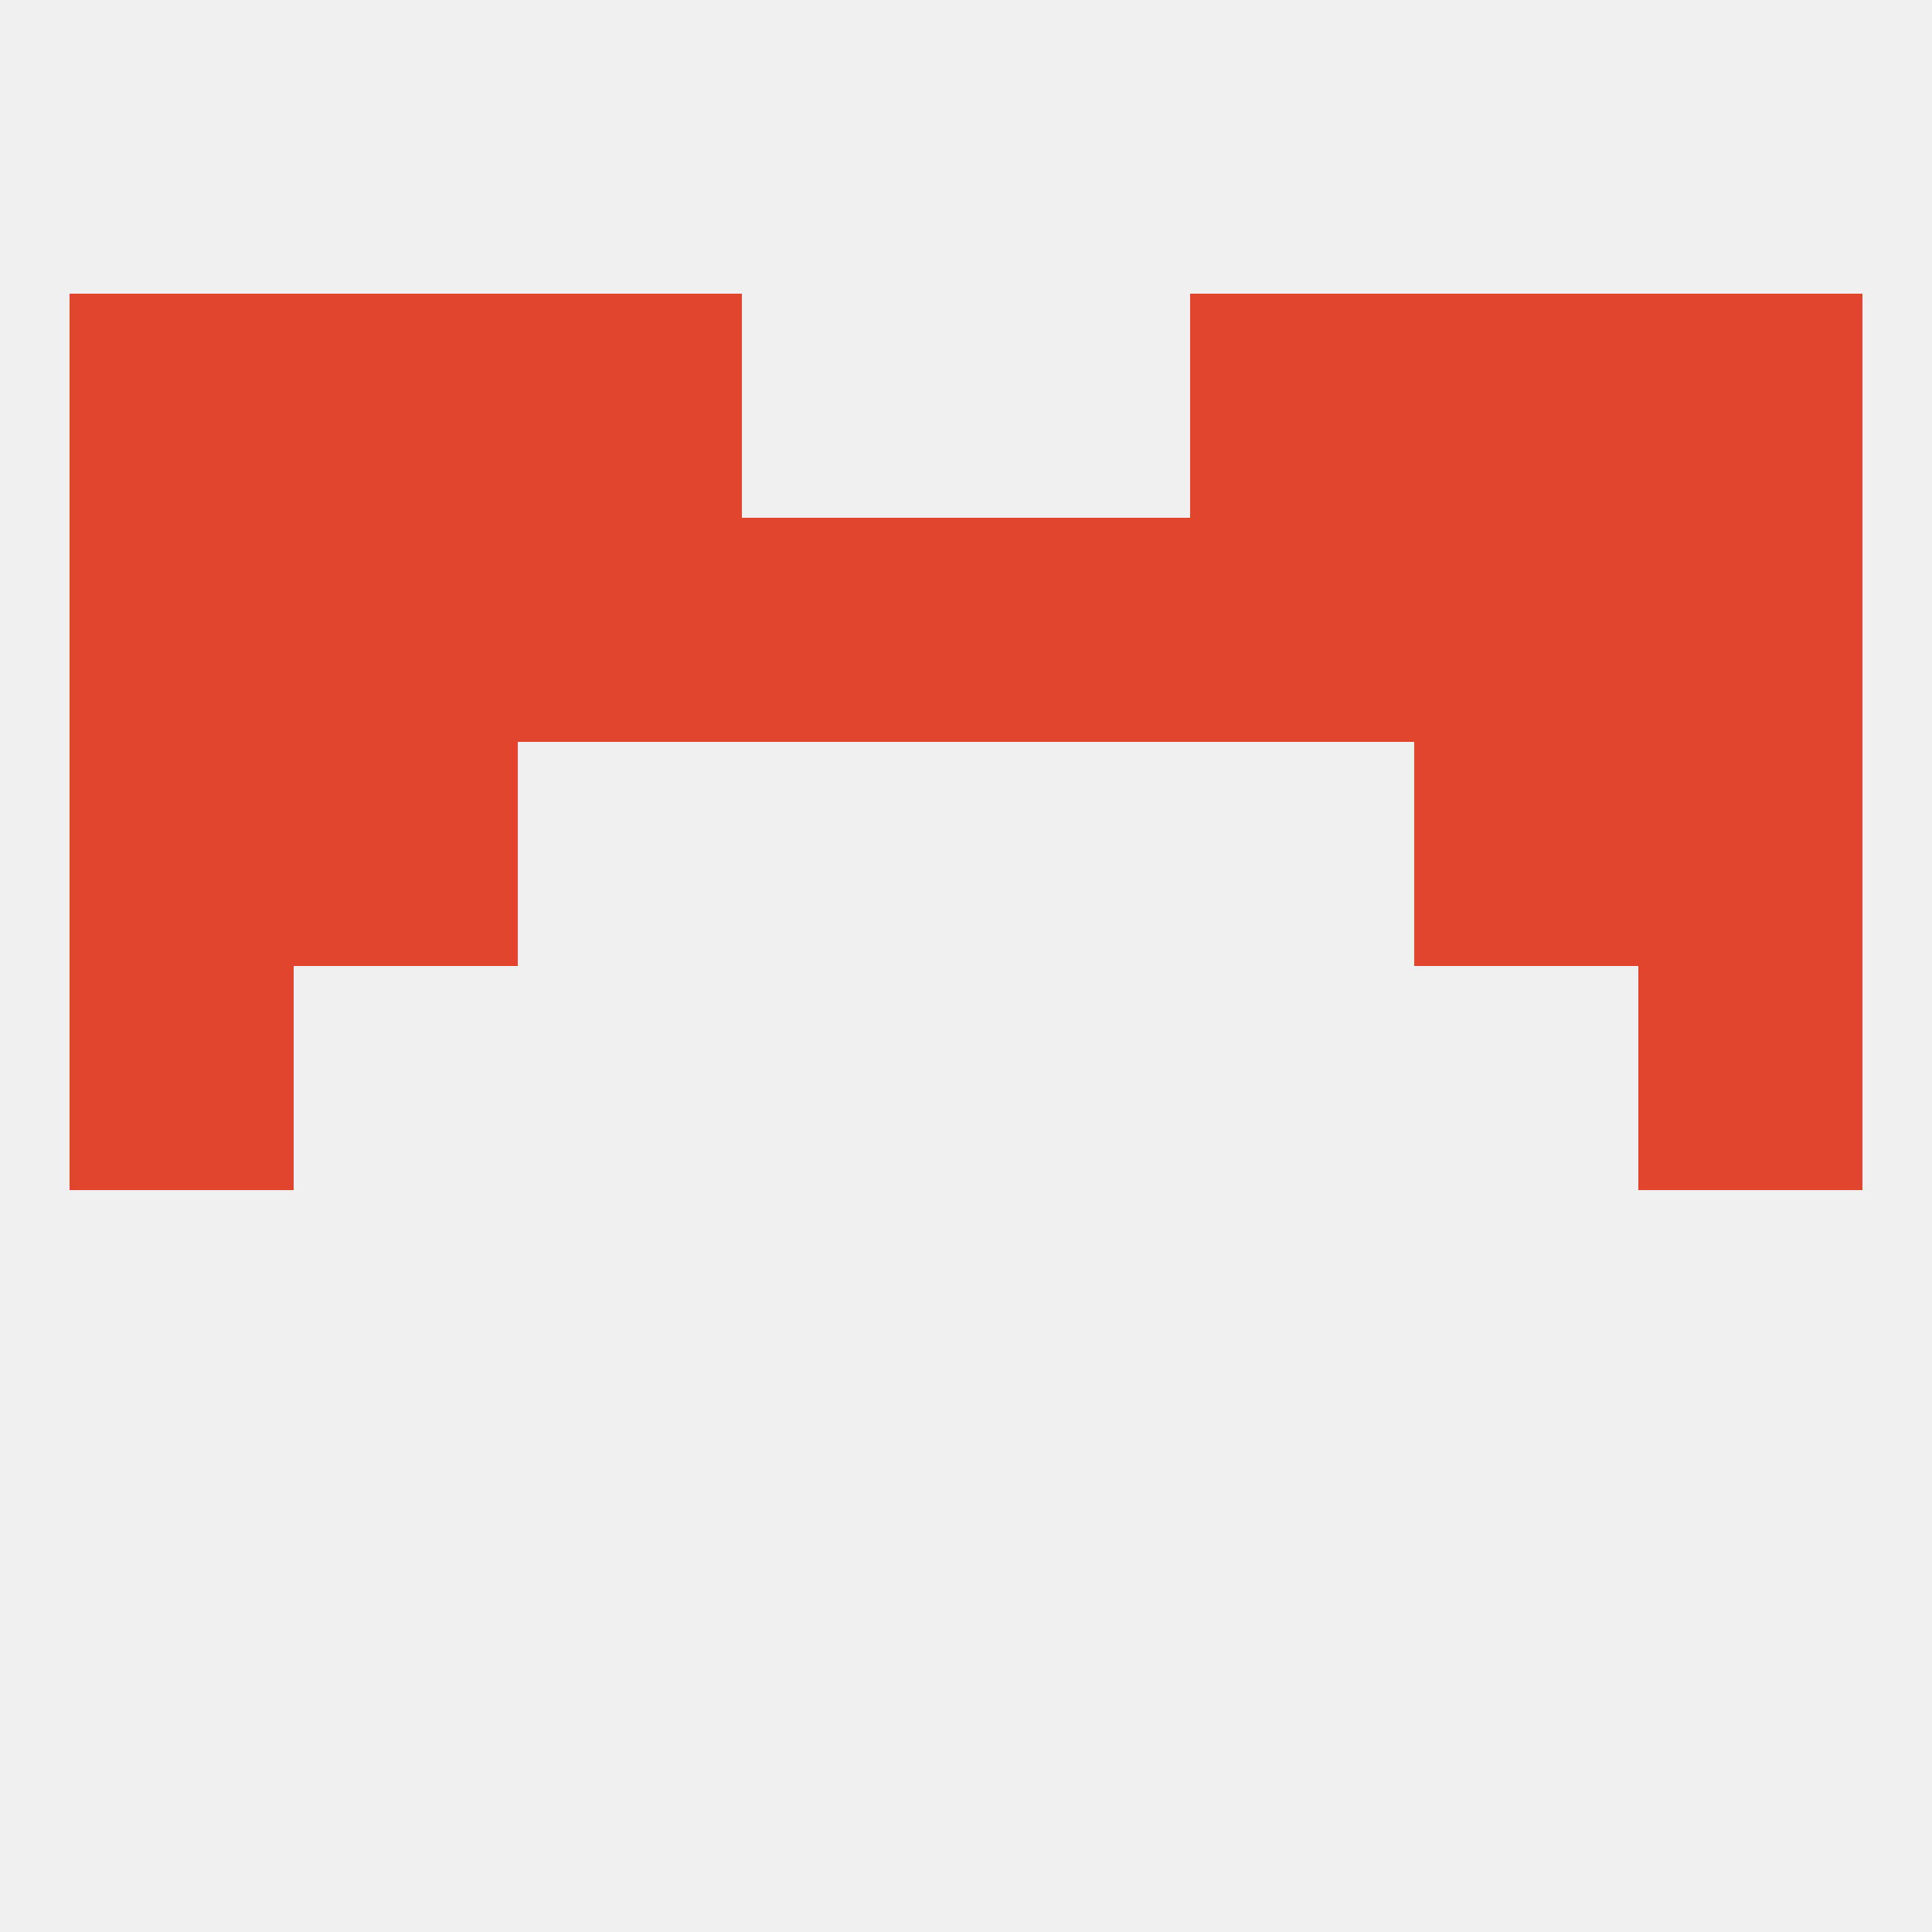
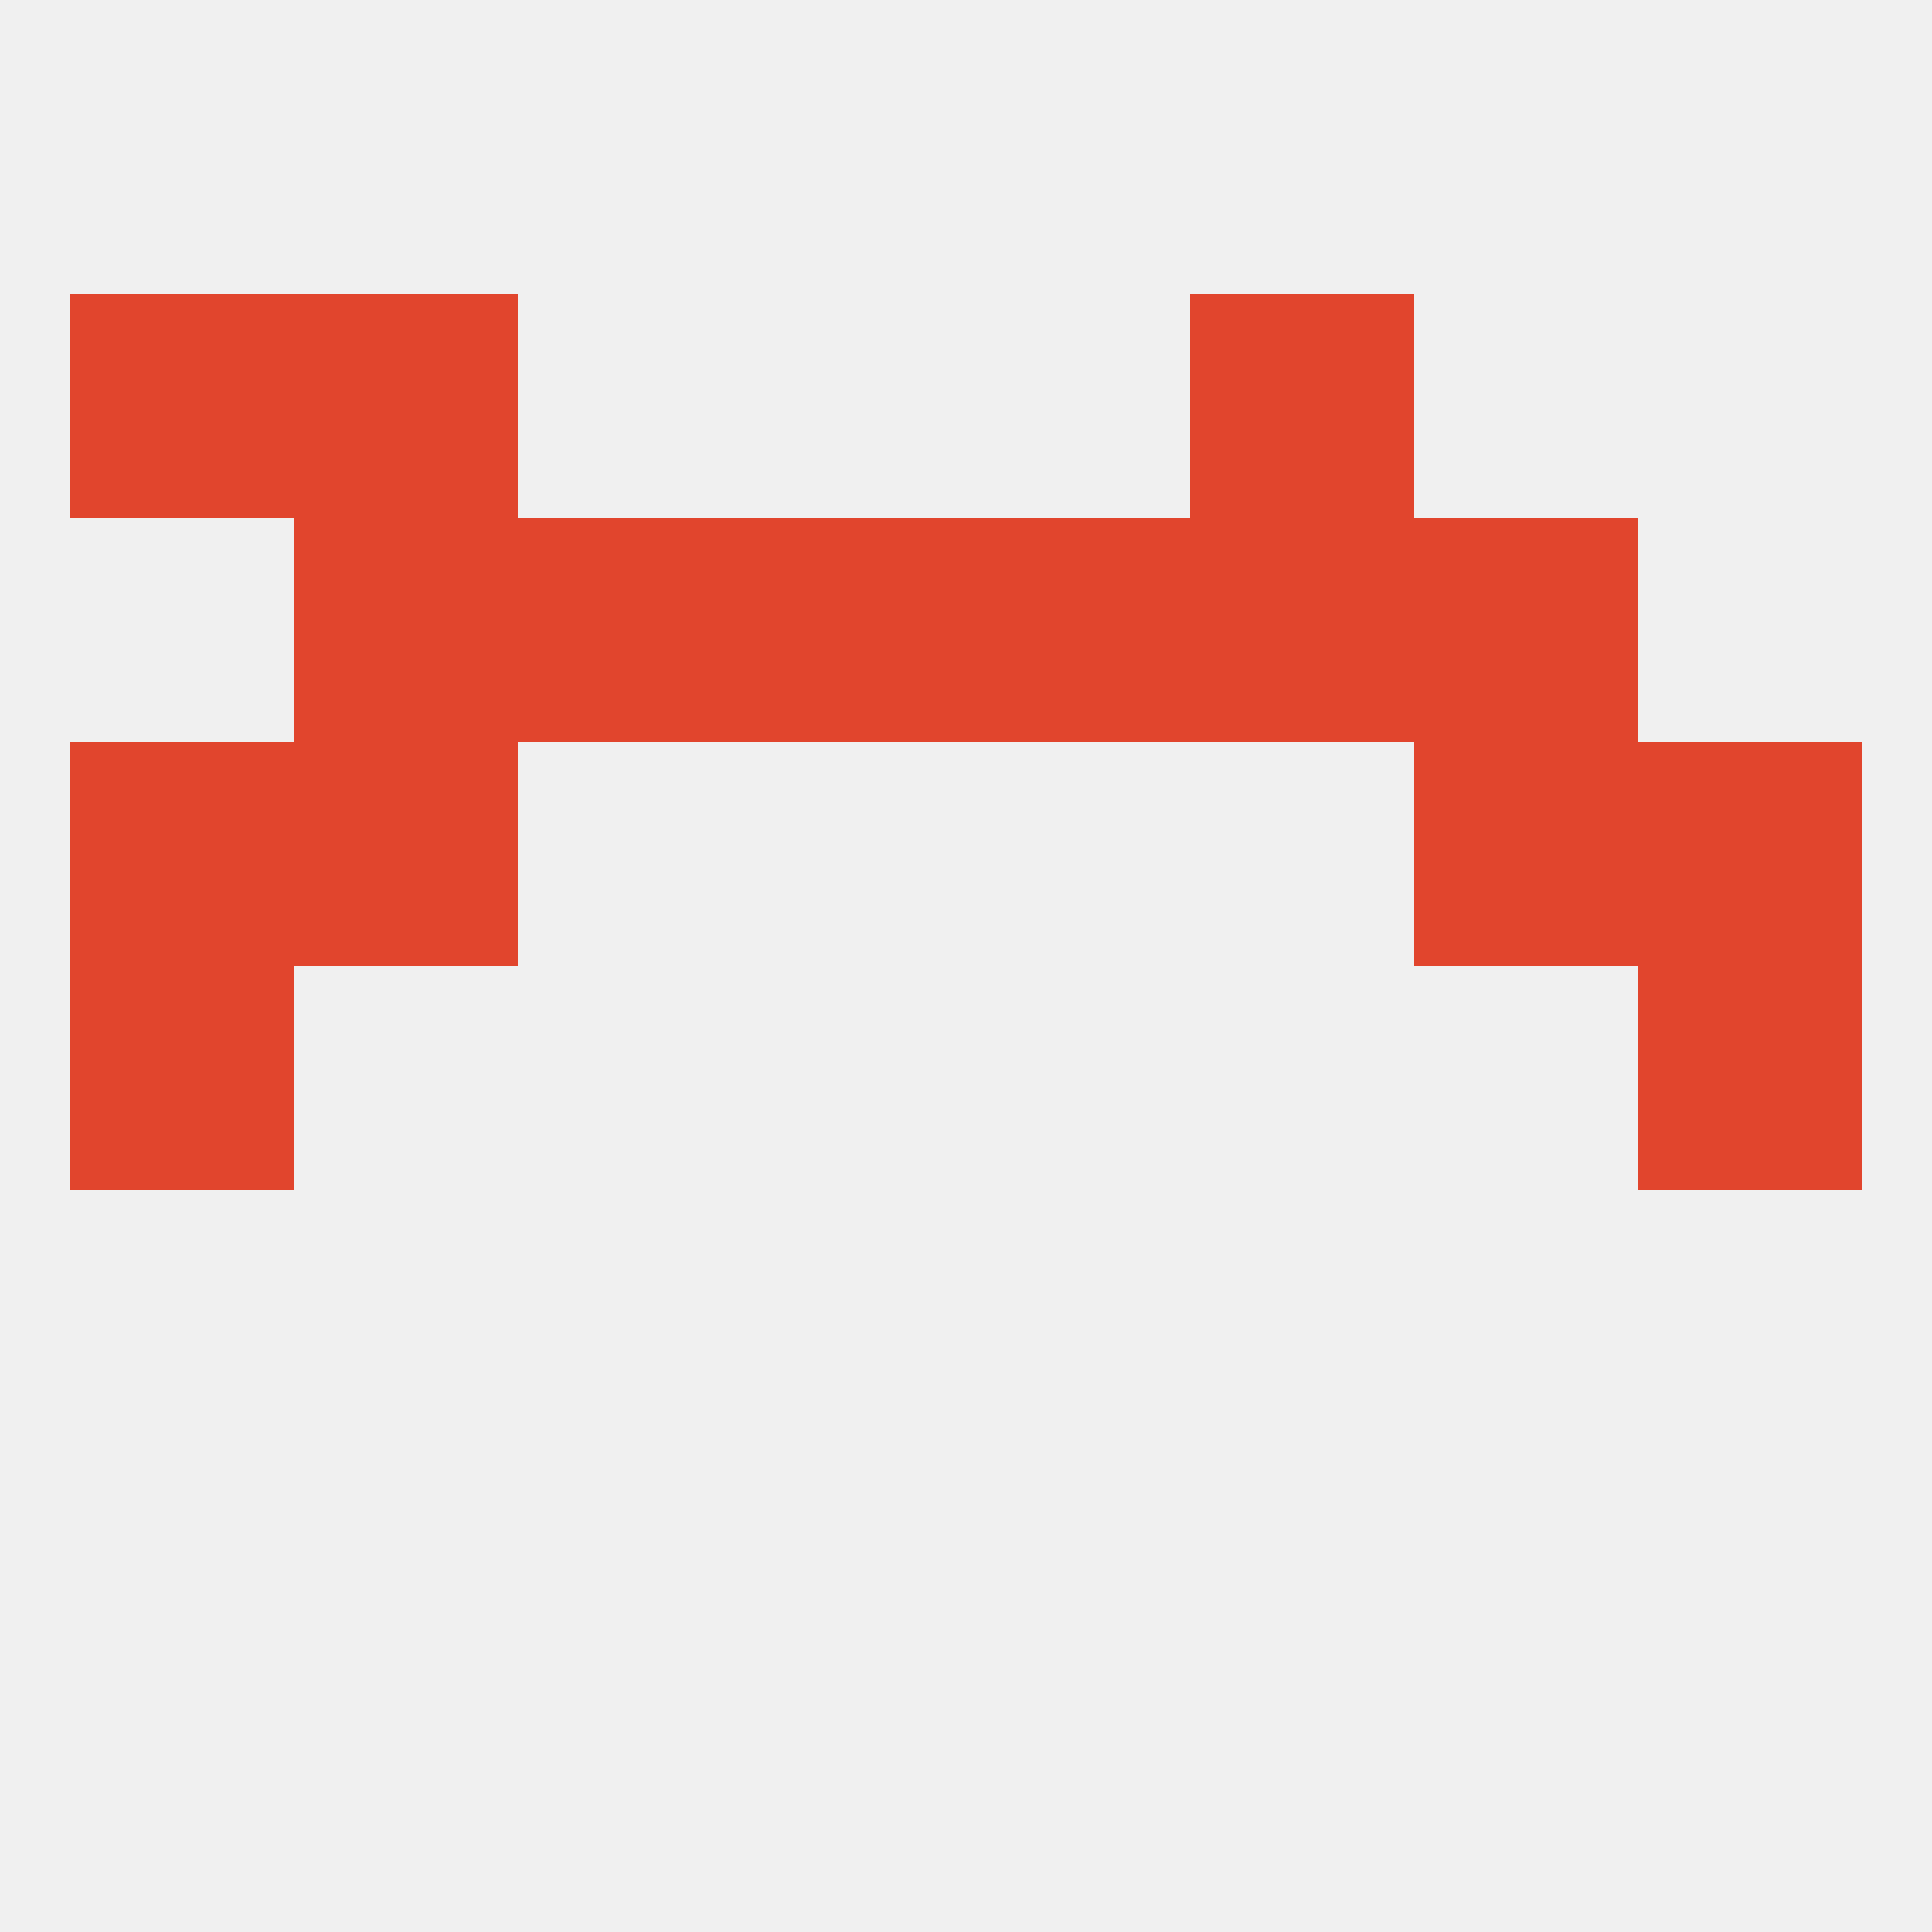
<svg xmlns="http://www.w3.org/2000/svg" version="1.1" baseprofile="full" width="250" height="250" viewBox="0 0 250 250">
  <rect width="100%" height="100%" fill="rgba(240,240,240,255)" />
  <rect x="96" y="67" width="29" height="29" fill="rgba(225,69,45,255)" />
  <rect x="125" y="67" width="29" height="29" fill="rgba(225,69,45,255)" />
  <rect x="38" y="67" width="29" height="29" fill="rgba(225,69,45,255)" />
  <rect x="183" y="67" width="29" height="29" fill="rgba(225,69,45,255)" />
  <rect x="154" y="67" width="29" height="29" fill="rgba(225,69,45,255)" />
-   <rect x="9" y="67" width="29" height="29" fill="rgba(225,69,45,255)" />
-   <rect x="212" y="67" width="29" height="29" fill="rgba(225,69,45,255)" />
  <rect x="67" y="67" width="29" height="29" fill="rgba(225,69,45,255)" />
  <rect x="212" y="125" width="29" height="29" fill="rgba(225,69,45,255)" />
  <rect x="9" y="125" width="29" height="29" fill="rgba(225,69,45,255)" />
  <rect x="9" y="96" width="29" height="29" fill="rgba(225,69,45,255)" />
  <rect x="212" y="96" width="29" height="29" fill="rgba(225,69,45,255)" />
  <rect x="38" y="96" width="29" height="29" fill="rgba(225,69,45,255)" />
  <rect x="183" y="96" width="29" height="29" fill="rgba(225,69,45,255)" />
  <rect x="9" y="38" width="29" height="29" fill="rgba(225,69,45,255)" />
-   <rect x="212" y="38" width="29" height="29" fill="rgba(225,69,45,255)" />
  <rect x="38" y="38" width="29" height="29" fill="rgba(225,69,45,255)" />
-   <rect x="183" y="38" width="29" height="29" fill="rgba(225,69,45,255)" />
-   <rect x="67" y="38" width="29" height="29" fill="rgba(225,69,45,255)" />
  <rect x="154" y="38" width="29" height="29" fill="rgba(225,69,45,255)" />
</svg>